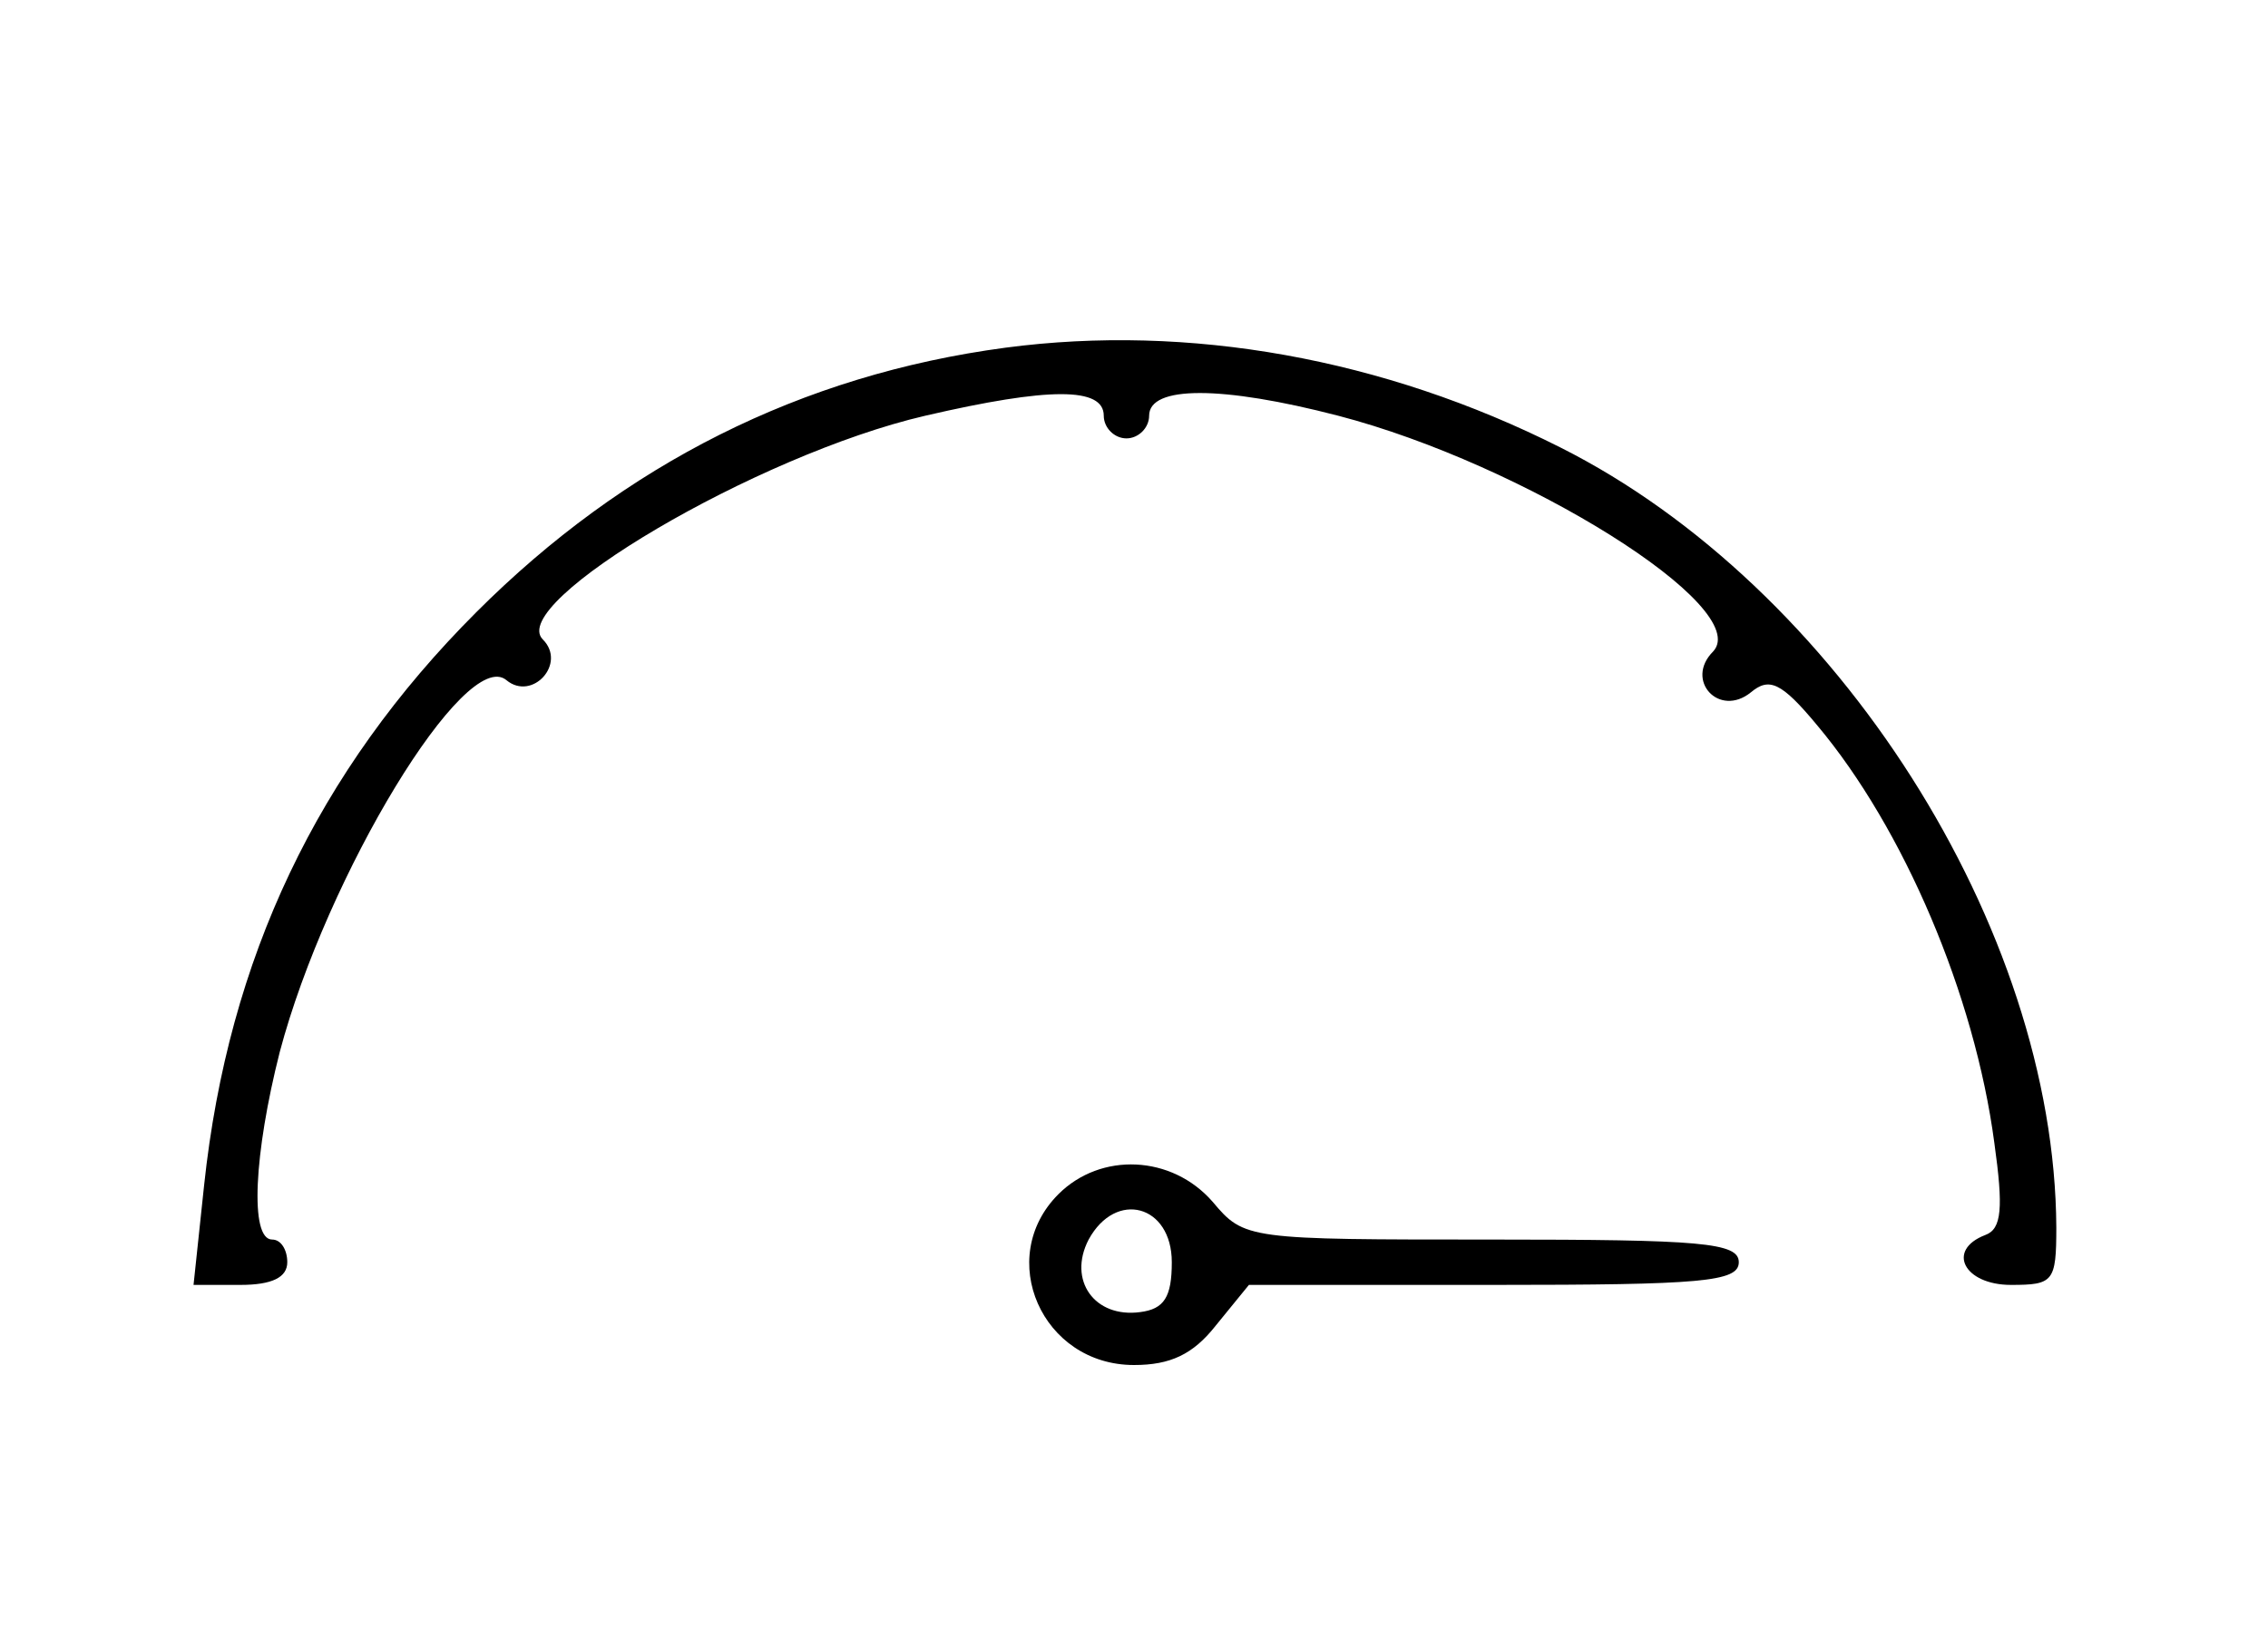
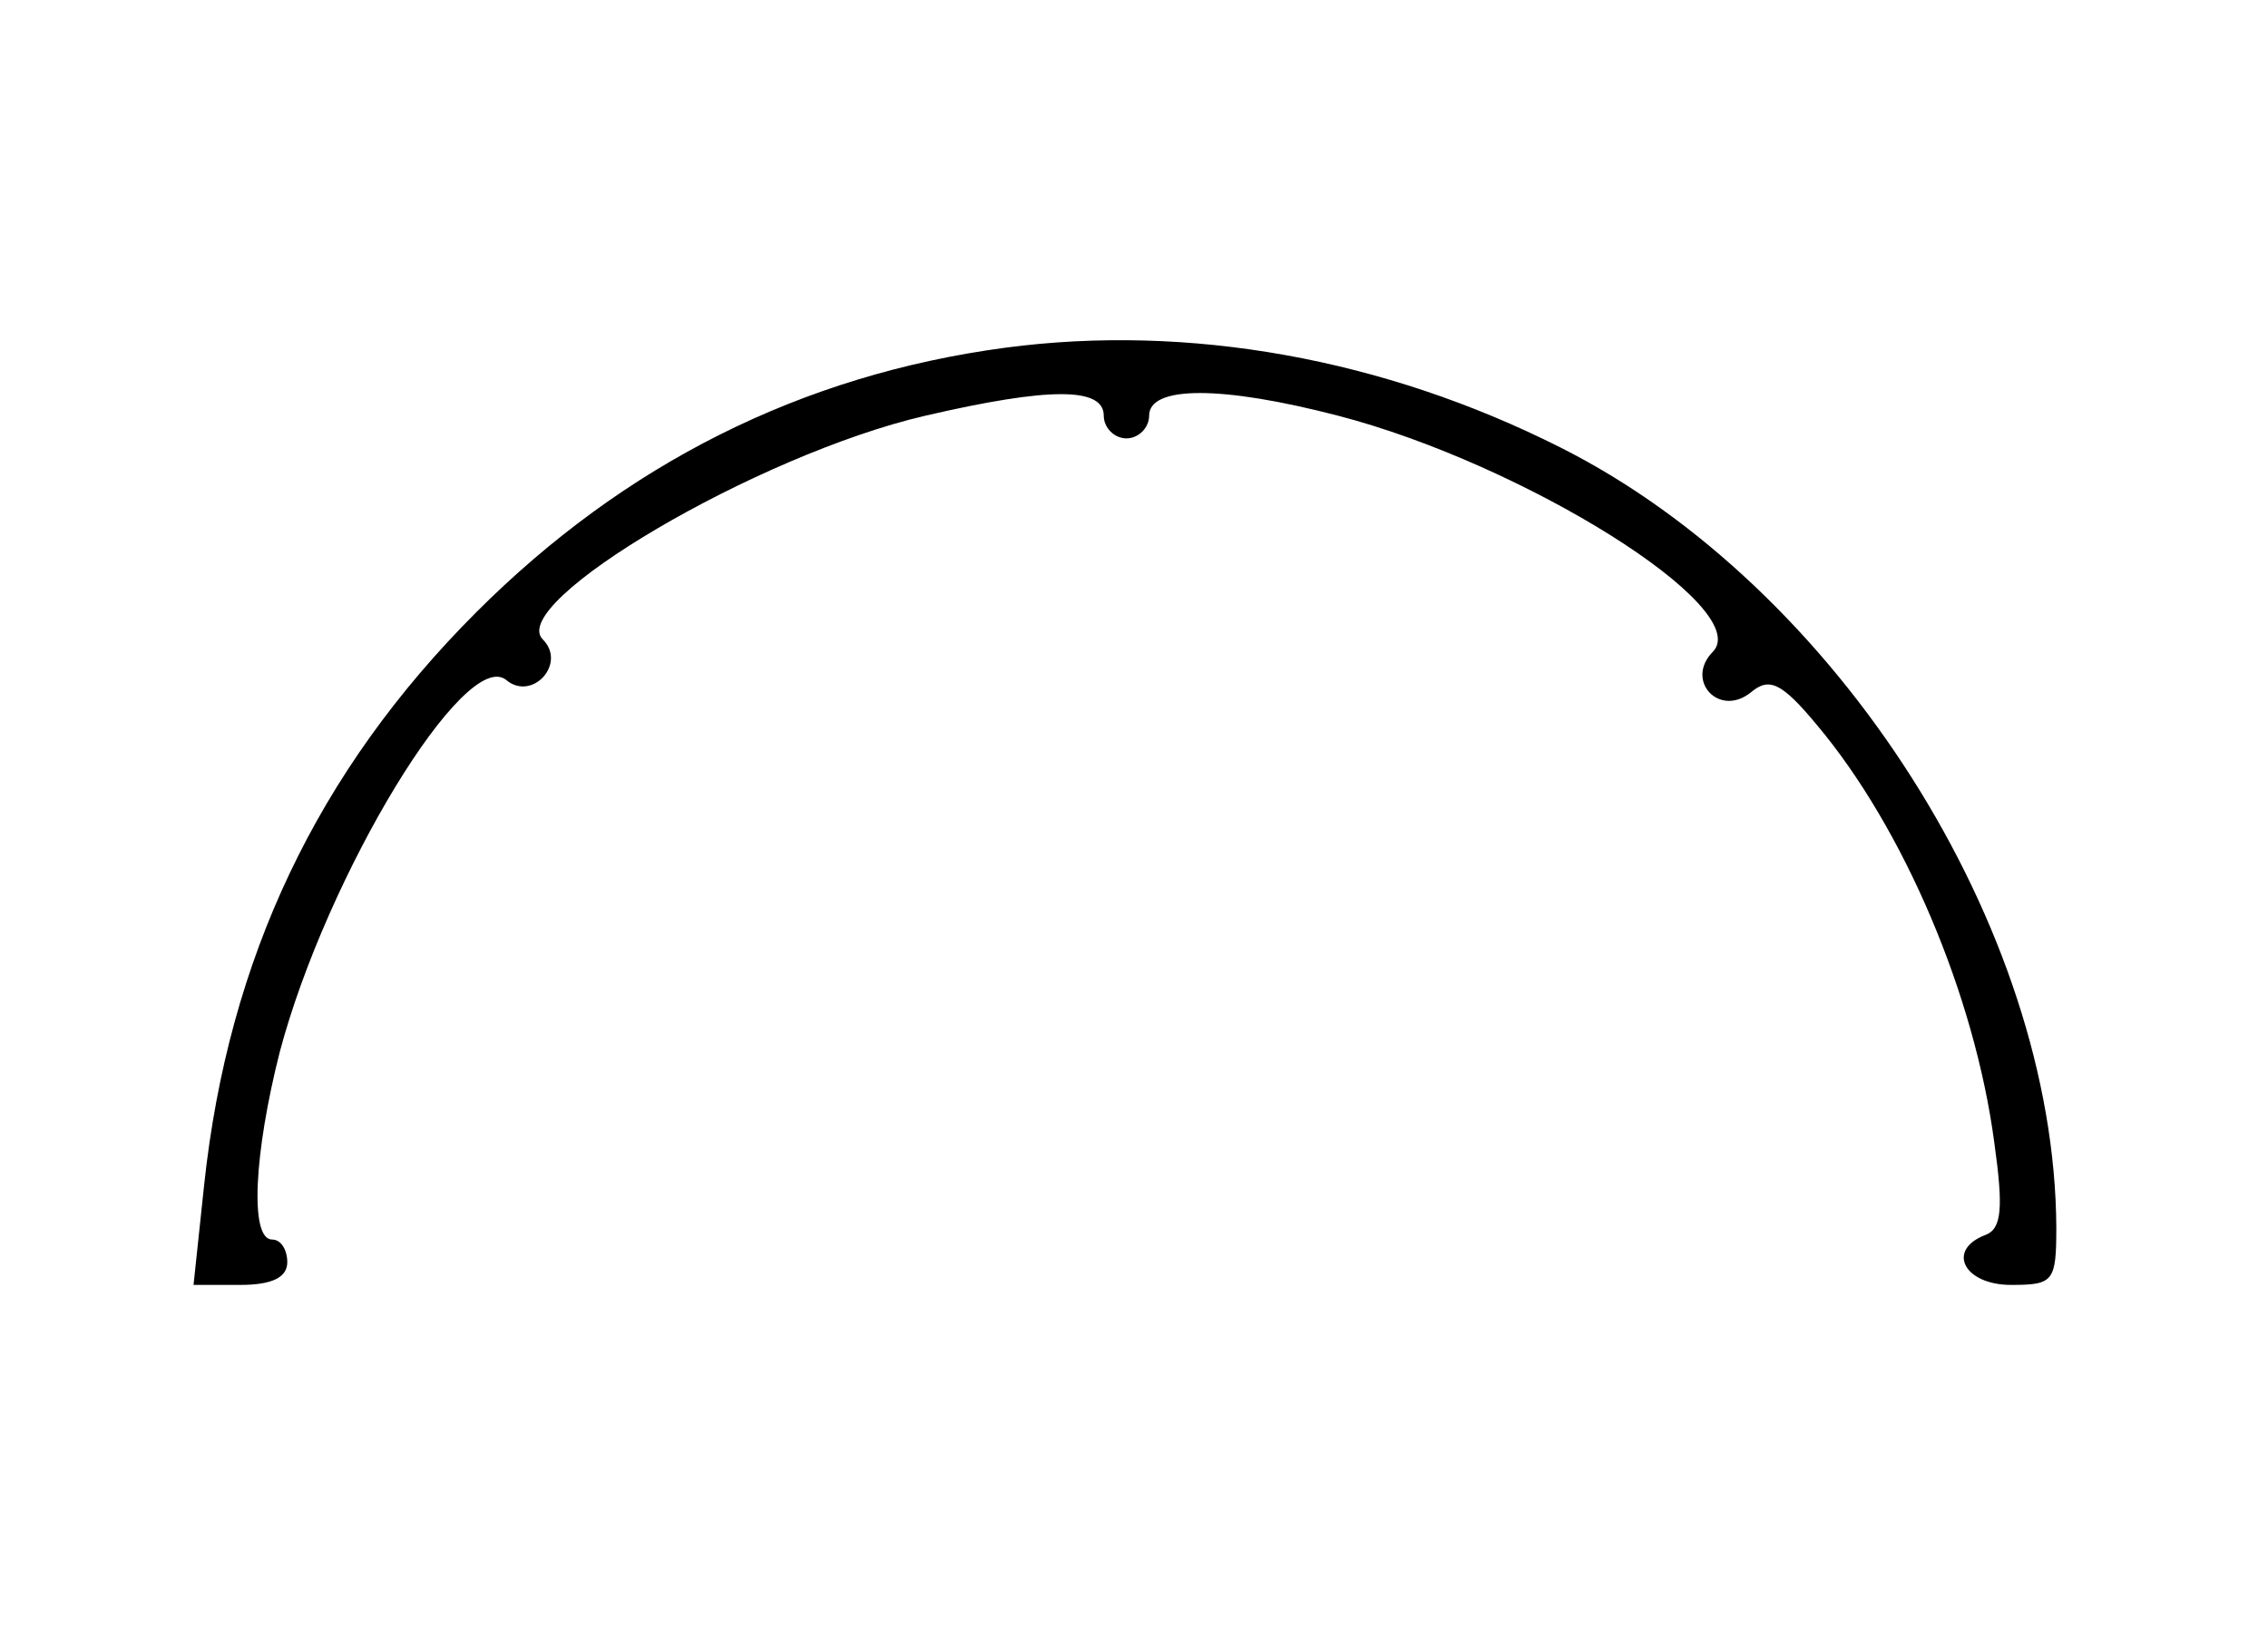
<svg xmlns="http://www.w3.org/2000/svg" version="1.0" width="150pt" height="109pt" viewBox="0 0 150 109" preserveAspectRatio="xMidYMid meet">
  <g transform="translate(0,109) scale(0.1,-0.1)" fill="#000000" stroke="none">
    <path d="M665 860 c-135 -18 -252 -77 -350 -175 -105 -105 -164 -229 -180 -379 l-7 -66 31 0 c21 0 31 5 31 15 0 8 -4 15 -10 15 -15 0 -12 57 5 124 31 117 123 269 150 246 17 -14 40 11 24 27 -24 24 141 122 253 148 82 19 118 19 118 0 0 -8 7 -15 15 -15 8 0 15 7 15 15 0 20 48 20 125 0 123 -32 275 -127 248 -156 -19 -19 4 -44 25 -27 12 10 20 7 44 -22 57 -68 104 -178 117 -276 6 -43 5 -57 -6 -61 -26 -10 -14 -33 17 -33 28 0 30 2 30 38 -1 198 -145 424 -328 516 -117 59 -246 82 -367 66z" />
-     <path d="M700 300 c-42 -42 -11 -113 50 -113 24 0 39 7 54 26 l22 27 162 0 c137 0 162 2 162 15 0 13 -25 15 -163 15 -162 0 -164 0 -185 25 -27 31 -74 33 -102 5z m75 -45 c0 -23 -5 -31 -21 -33 -30 -4 -48 21 -34 48 18 33 55 23 55 -15z" />
  </g>
</svg>